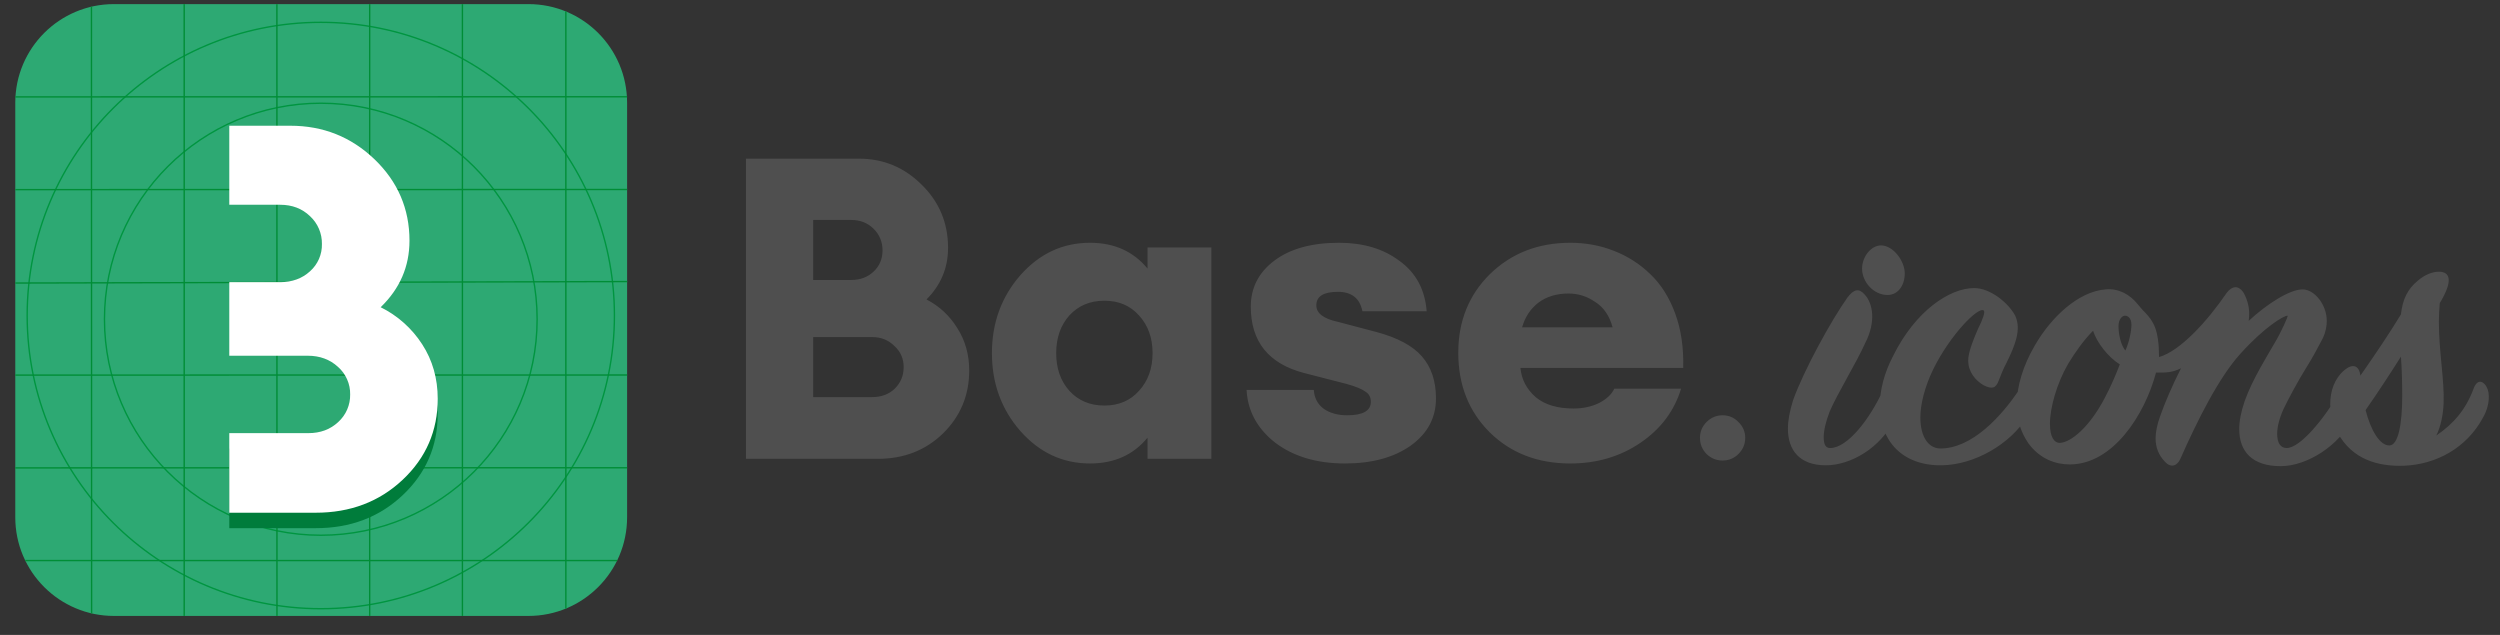
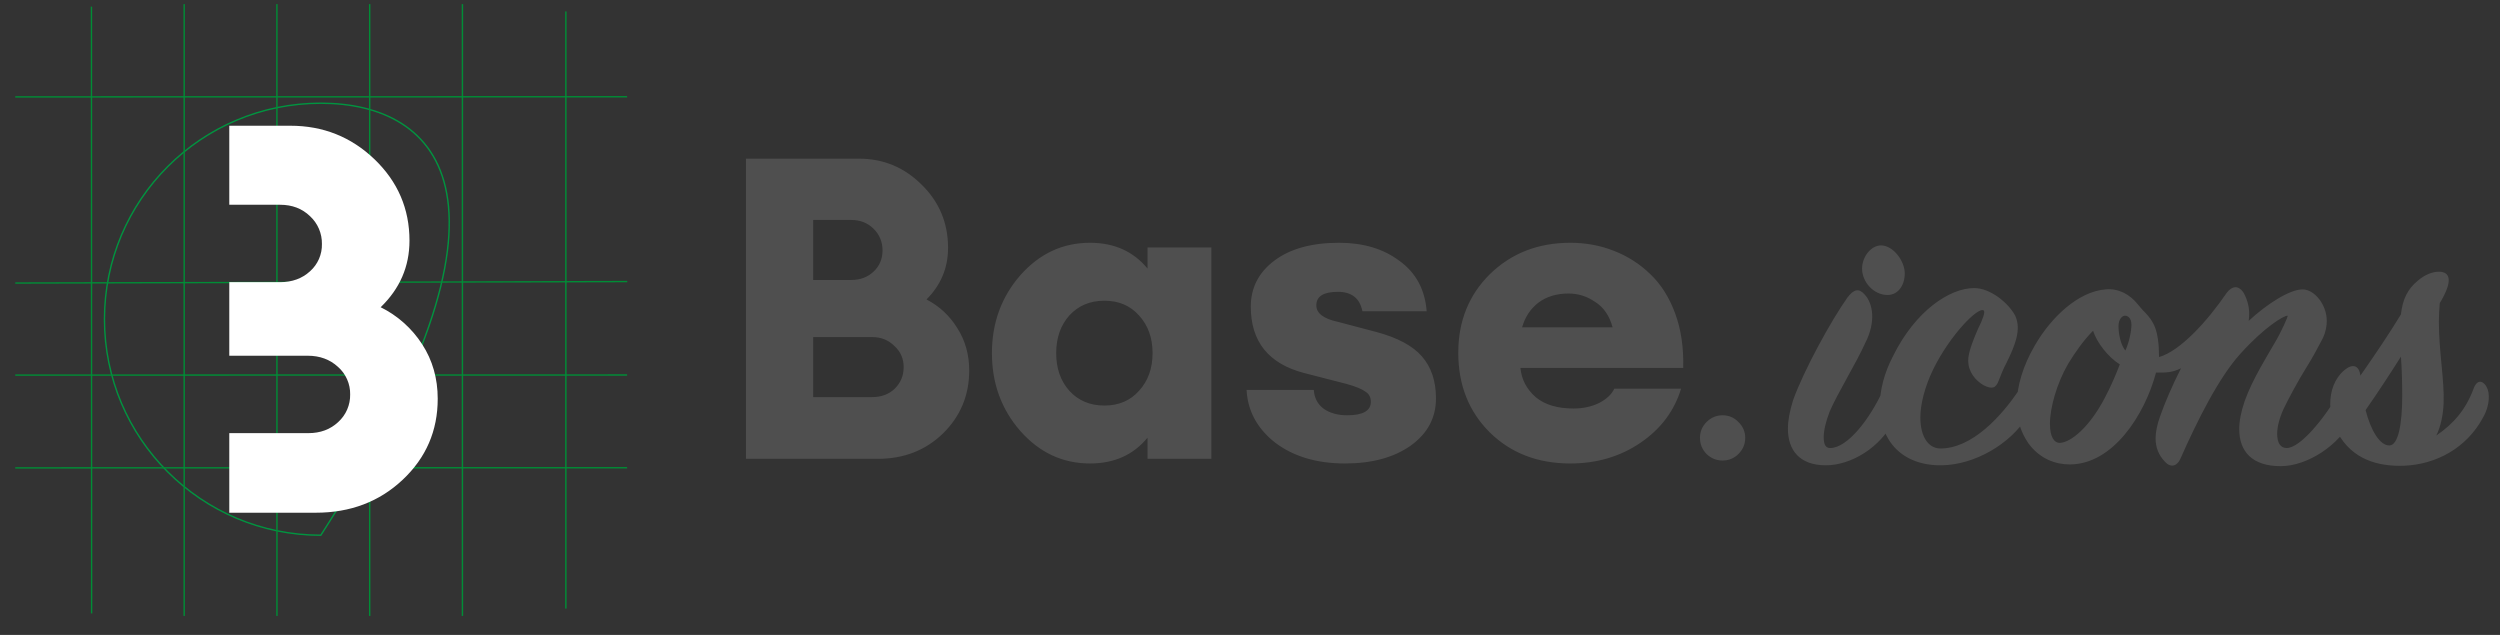
<svg xmlns="http://www.w3.org/2000/svg" width="126" height="32" viewBox="0 0 126 32" fill="none">
  <rect x="0" y="0" width="126" height="32" fill="#333333" stroke="none" />
-   <path d="M26.634 0.207H5.742C2.996 0.207 0.77 2.433 0.77 5.179V26.071C0.77 28.817 2.996 31.043 5.742 31.043H26.634C29.38 31.043 31.606 28.817 31.606 26.071V5.179C31.606 2.433 29.38 0.207 26.634 0.207Z" fill="#2DA973" />
-   <path d="M16.168 30.679C24.341 30.679 30.967 24.063 30.967 15.902C30.967 7.741 24.341 1.125 16.168 1.125C7.994 1.125 1.369 7.741 1.369 15.902C1.369 24.063 7.994 30.679 16.168 30.679Z" stroke="#009540" stroke-width="0.071" stroke-miterlimit="10" />
-   <path d="M16.168 26.976C22.19 26.976 27.071 22.101 27.071 16.089C27.071 10.076 22.19 5.202 16.168 5.202C10.146 5.202 5.265 10.076 5.265 16.089C5.265 22.101 10.146 26.976 16.168 26.976Z" stroke="#009540" stroke-width="0.071" stroke-miterlimit="10" />
+   <path d="M16.168 26.976C27.071 10.076 22.19 5.202 16.168 5.202C10.146 5.202 5.265 10.076 5.265 16.089C5.265 22.101 10.146 26.976 16.168 26.976Z" stroke="#009540" stroke-width="0.071" stroke-miterlimit="10" />
  <path d="M4.609 0.337L4.617 30.915" stroke="#008D36" stroke-width="0.071" stroke-miterlimit="10" />
  <path d="M9.283 0.207V31.043" stroke="#008D36" stroke-width="0.071" stroke-miterlimit="10" />
  <path d="M13.956 0.207L13.959 31.043" stroke="#008D36" stroke-width="0.071" stroke-miterlimit="10" />
  <path d="M18.632 0.207V31.043" stroke="#008D36" stroke-width="0.071" stroke-miterlimit="10" />
  <path d="M23.306 0.207V31.043" stroke="#008D36" stroke-width="0.071" stroke-miterlimit="10" />
  <path d="M28.519 0.576V30.673" stroke="#008D36" stroke-width="0.071" stroke-miterlimit="10" />
  <path d="M31.606 4.877L0.77 4.883" stroke="#008D36" stroke-width="0.071" stroke-miterlimit="10" />
-   <path d="M31.606 9.551L0.77 9.557" stroke="#008D36" stroke-width="0.071" stroke-miterlimit="10" />
  <path d="M31.613 14.191L0.77 14.265" stroke="#008D36" stroke-width="0.071" stroke-miterlimit="10" />
  <path d="M31.606 18.9L0.77 18.905" stroke="#008D36" stroke-width="0.071" stroke-miterlimit="10" />
  <path d="M31.606 23.575L0.77 23.581" stroke="#008D36" stroke-width="0.071" stroke-miterlimit="10" />
-   <path d="M21.278 18.132C21.799 18.937 22.059 19.853 22.059 20.879C22.059 22.489 21.471 23.849 20.294 24.958C19.117 26.068 17.656 26.622 15.91 26.62H11.556V22.61H15.542C16.149 22.61 16.652 22.422 17.05 22.046C17.243 21.871 17.396 21.657 17.499 21.417C17.602 21.178 17.653 20.92 17.648 20.659L21.278 18.132Z" fill="#007C3B" />
-   <path d="M31.104 28.252H1.273" stroke="#008D36" stroke-width="0.071" stroke-miterlimit="10" />
  <path d="M21.278 17.352C20.762 16.552 20.039 15.906 19.185 15.484C20.153 14.55 20.637 13.433 20.638 12.132C20.638 10.523 20.049 9.154 18.873 8.026C17.696 6.898 16.281 6.335 14.628 6.337H11.556V10.32H14.118C14.725 10.32 15.228 10.512 15.627 10.897C15.819 11.075 15.972 11.292 16.075 11.533C16.178 11.775 16.229 12.035 16.225 12.297C16.231 12.556 16.18 12.812 16.077 13.05C15.973 13.287 15.82 13.499 15.627 13.671C15.228 14.037 14.725 14.221 14.118 14.221H11.556V17.929H15.513C16.12 17.929 16.628 18.117 17.036 18.492C17.232 18.665 17.389 18.879 17.494 19.119C17.6 19.358 17.653 19.618 17.648 19.879C17.653 20.14 17.602 20.398 17.499 20.637C17.396 20.877 17.243 21.091 17.05 21.267C16.652 21.642 16.149 21.83 15.542 21.83H11.556V25.841H15.912C17.658 25.841 19.119 25.287 20.296 24.179C21.473 23.07 22.062 21.711 22.061 20.099C22.061 19.074 21.8 18.158 21.278 17.352Z" fill="white" />
  <path d="M37.597 23.125V7.996H43.286C44.522 7.996 45.581 8.436 46.461 9.317C47.342 10.184 47.782 11.242 47.782 12.492C47.782 13.501 47.42 14.367 46.696 15.092C47.349 15.433 47.868 15.915 48.251 16.541C48.649 17.166 48.848 17.876 48.848 18.671C48.848 19.922 48.407 20.98 47.527 21.846C46.646 22.699 45.552 23.125 44.245 23.125H37.597ZM40.985 20.014H43.968C44.423 20.014 44.799 19.872 45.097 19.588C45.396 19.289 45.545 18.927 45.545 18.501C45.545 18.075 45.389 17.72 45.076 17.436C44.778 17.137 44.401 16.988 43.947 16.988H40.985V20.014ZM40.985 14.111H42.903C43.357 14.111 43.734 13.969 44.032 13.685C44.331 13.401 44.48 13.046 44.48 12.62C44.48 12.194 44.331 11.832 44.032 11.533C43.734 11.235 43.357 11.086 42.903 11.086H40.985V14.111ZM54.937 23.359C53.559 23.359 52.387 22.812 51.421 21.718C50.469 20.625 49.993 19.318 49.993 17.798C49.993 16.278 50.469 14.971 51.421 13.877C52.387 12.783 53.559 12.236 54.937 12.236C56.158 12.236 57.124 12.67 57.835 13.536V12.471H61.052V23.125H57.835V22.059C57.124 22.926 56.158 23.359 54.937 23.359ZM53.893 19.694C54.347 20.191 54.937 20.44 55.661 20.44C56.386 20.44 56.968 20.191 57.409 19.694C57.863 19.197 58.09 18.565 58.09 17.798C58.09 17.031 57.863 16.398 57.409 15.901C56.968 15.404 56.386 15.156 55.661 15.156C54.937 15.156 54.347 15.404 53.893 15.901C53.452 16.398 53.232 17.031 53.232 17.798C53.232 18.565 53.452 19.197 53.893 19.694ZM67.792 23.359C66.371 23.359 65.199 23.011 64.276 22.315C63.367 21.605 62.884 20.717 62.827 19.651H66.215C66.243 20.064 66.414 20.383 66.726 20.61C67.039 20.823 67.429 20.93 67.898 20.93C68.694 20.93 69.091 20.703 69.091 20.248C69.091 20.021 68.999 19.85 68.814 19.737C68.644 19.609 68.331 19.481 67.877 19.353L65.725 18.799C63.935 18.331 63.04 17.215 63.04 15.454C63.04 14.502 63.438 13.728 64.233 13.131C65.029 12.535 66.115 12.236 67.493 12.236C68.715 12.236 69.731 12.542 70.54 13.153C71.364 13.749 71.819 14.594 71.904 15.688H68.665C68.537 15.035 68.125 14.708 67.429 14.708C66.705 14.708 66.343 14.935 66.343 15.39C66.343 15.788 66.705 16.065 67.429 16.221L69.368 16.732C70.434 17.017 71.201 17.428 71.67 17.968C72.138 18.508 72.373 19.211 72.373 20.078C72.373 21.058 71.947 21.853 71.094 22.464C70.242 23.061 69.141 23.359 67.792 23.359ZM79.144 23.359C77.496 23.359 76.139 22.834 75.074 21.782C74.023 20.731 73.497 19.396 73.497 17.776C73.497 16.185 74.03 14.864 75.095 13.813C76.175 12.762 77.524 12.236 79.144 12.236C79.925 12.236 80.657 12.371 81.338 12.641C82.034 12.911 82.645 13.302 83.171 13.813C83.711 14.325 84.13 14.985 84.428 15.795C84.727 16.605 84.861 17.521 84.833 18.544H76.629C76.686 19.126 76.942 19.616 77.397 20.014C77.851 20.397 78.49 20.589 79.314 20.589C79.783 20.589 80.209 20.497 80.593 20.312C80.976 20.113 81.232 19.872 81.36 19.588H84.727C84.385 20.71 83.704 21.619 82.681 22.315C81.658 23.011 80.479 23.359 79.144 23.359ZM79.058 14.793C78.448 14.793 77.936 14.95 77.524 15.262C77.127 15.575 76.857 15.987 76.715 16.498H81.275C81.118 15.915 80.827 15.489 80.401 15.22C79.989 14.935 79.541 14.793 79.058 14.793ZM87.618 22.88C87.398 23.1 87.132 23.21 86.819 23.21C86.507 23.21 86.237 23.1 86.009 22.88C85.789 22.652 85.679 22.383 85.679 22.07C85.679 21.758 85.789 21.491 86.009 21.271C86.237 21.044 86.507 20.93 86.819 20.93C87.132 20.93 87.398 21.044 87.618 21.271C87.845 21.491 87.959 21.758 87.959 22.07C87.959 22.383 87.845 22.652 87.618 22.88ZM93.849 13.541C93.849 12.933 94.305 12.368 94.805 12.368C95.413 12.368 96 13.15 96 13.78C96 14.367 95.674 14.867 95.131 14.867C94.435 14.867 93.849 14.215 93.849 13.541ZM95.457 21.169C94.805 22.538 93.305 23.451 92.023 23.451C90.698 23.451 90.111 22.69 90.111 21.604C90.111 21.191 90.198 20.734 90.372 20.169C90.915 18.648 92.306 16.127 93.11 14.997C93.436 14.563 93.697 14.519 93.979 14.845C94.392 15.28 94.566 16.214 94.001 17.301C93.588 18.235 92.588 19.865 92.219 20.734C92.023 21.234 91.915 21.691 91.915 22.038C91.915 22.386 92.001 22.581 92.241 22.581C93.11 22.581 94.24 21.125 94.913 19.648C95.087 19.257 95.37 19.3 95.565 19.691C95.761 20.061 95.739 20.604 95.457 21.169ZM99.502 14.519C100.306 14.519 101.219 15.258 101.567 15.91C101.893 16.627 101.545 17.431 101.132 18.279C100.958 18.605 100.828 18.931 100.741 19.17C100.589 19.583 100.393 19.626 99.959 19.409C99.568 19.17 99.198 18.757 99.198 18.17C99.198 17.888 99.307 17.453 99.698 16.562C99.915 16.127 100.067 15.736 99.981 15.649C99.72 15.432 98.307 16.845 97.438 18.605C97.003 19.496 96.786 20.387 96.786 21.039C96.786 21.995 97.177 22.581 97.764 22.603C99.394 22.625 100.893 20.952 101.762 19.648C101.958 19.322 102.284 19.235 102.414 19.604C102.523 19.887 102.523 20.452 102.132 21.06C101.306 22.364 99.546 23.429 97.851 23.451C95.852 23.473 94.743 22.19 94.743 20.452C94.743 19.669 94.961 18.8 95.417 17.931C96.525 15.693 98.242 14.519 99.502 14.519ZM118.616 19.713C118.746 19.974 118.855 20.474 118.507 21.169C117.92 22.408 116.312 23.494 114.943 23.494C113.509 23.494 112.857 22.755 112.857 21.625C112.857 21.234 112.944 20.756 113.14 20.191C113.531 19.105 114.248 17.974 114.748 17.105C114.922 16.801 115.356 15.91 115.291 15.91C115.095 15.91 114.139 16.475 112.922 17.822C111.814 19.039 110.728 21.234 109.88 23.146C109.75 23.429 109.445 23.646 109.098 23.255C108.815 22.951 108.641 22.581 108.641 22.082C108.641 21.777 108.728 21.364 108.88 20.952C109.076 20.387 109.467 19.452 109.923 18.561C109.467 18.779 109.206 18.779 108.663 18.779C108.098 20.908 106.49 23.407 104.317 23.407C103.621 23.407 102.817 23.146 102.231 22.342C101.84 21.777 101.644 21.125 101.644 20.43C101.644 19.452 101.97 18.409 102.557 17.41C103.382 15.975 104.751 14.693 106.121 14.585C106.772 14.519 107.359 14.845 107.75 15.345C107.924 15.562 108.033 15.671 108.12 15.758C108.533 16.193 108.815 16.627 108.815 17.996C109.88 17.692 111.249 16.193 112.227 14.758C112.509 14.389 112.814 14.389 113.053 14.715C113.248 15.041 113.357 15.432 113.357 15.78C113.357 15.888 113.357 16.041 113.335 16.171C114.248 15.323 115.4 14.585 116.052 14.585C116.638 14.585 117.269 15.345 117.269 16.171C117.269 16.41 117.225 16.714 117.073 17.04C116.856 17.453 116.551 18.04 116.204 18.583C115.834 19.17 115.313 20.148 115.095 20.604C114.878 21.082 114.769 21.517 114.769 21.864C114.769 22.299 114.922 22.581 115.248 22.581C115.921 22.581 117.138 21.125 117.942 19.713C118.116 19.409 118.442 19.409 118.616 19.713ZM107.12 17.67C107.337 17.171 107.424 16.649 107.424 16.366C107.424 16.041 107.251 15.91 107.098 15.91C106.968 15.91 106.772 16.084 106.772 16.432C106.772 16.823 106.881 17.388 107.12 17.67ZM103.317 21.364C103.317 21.995 103.513 22.321 103.817 22.321C104.382 22.299 105.317 21.517 106.077 20.061C106.403 19.452 106.664 18.822 106.838 18.366C106.251 17.996 105.686 17.279 105.49 16.671C105.034 17.127 104.599 17.735 104.23 18.344C103.665 19.322 103.317 20.539 103.317 21.364ZM120.42 22.451C120.876 22.451 121.072 21.364 121.072 19.952C121.072 19.257 121.05 18.561 121.007 17.974C120.485 18.8 119.877 19.735 119.225 20.669C119.486 21.691 119.942 22.451 120.42 22.451ZM117.443 20.365C117.443 19.713 117.66 19.083 118.138 18.67C118.573 18.3 118.899 18.409 118.964 18.931C119.681 17.909 120.442 16.779 121.007 15.845C121.094 15.063 121.354 14.563 121.854 14.15C122.202 13.846 122.593 13.694 122.919 13.694C123.506 13.694 123.636 14.172 122.963 15.28C122.941 15.541 122.919 15.91 122.919 16.193C122.919 17.735 123.202 19.148 123.158 20.322C123.136 20.865 123.028 21.473 122.789 21.951C123.68 21.343 124.288 20.626 124.679 19.561C124.875 19.061 125.201 19.213 125.353 19.561C125.462 19.778 125.527 20.387 125.136 21.06C124.31 22.581 122.789 23.407 121.159 23.473C119.855 23.516 118.551 23.168 117.812 21.799C117.573 21.386 117.443 20.865 117.443 20.365Z" fill="#4F4F4F" />
</svg>